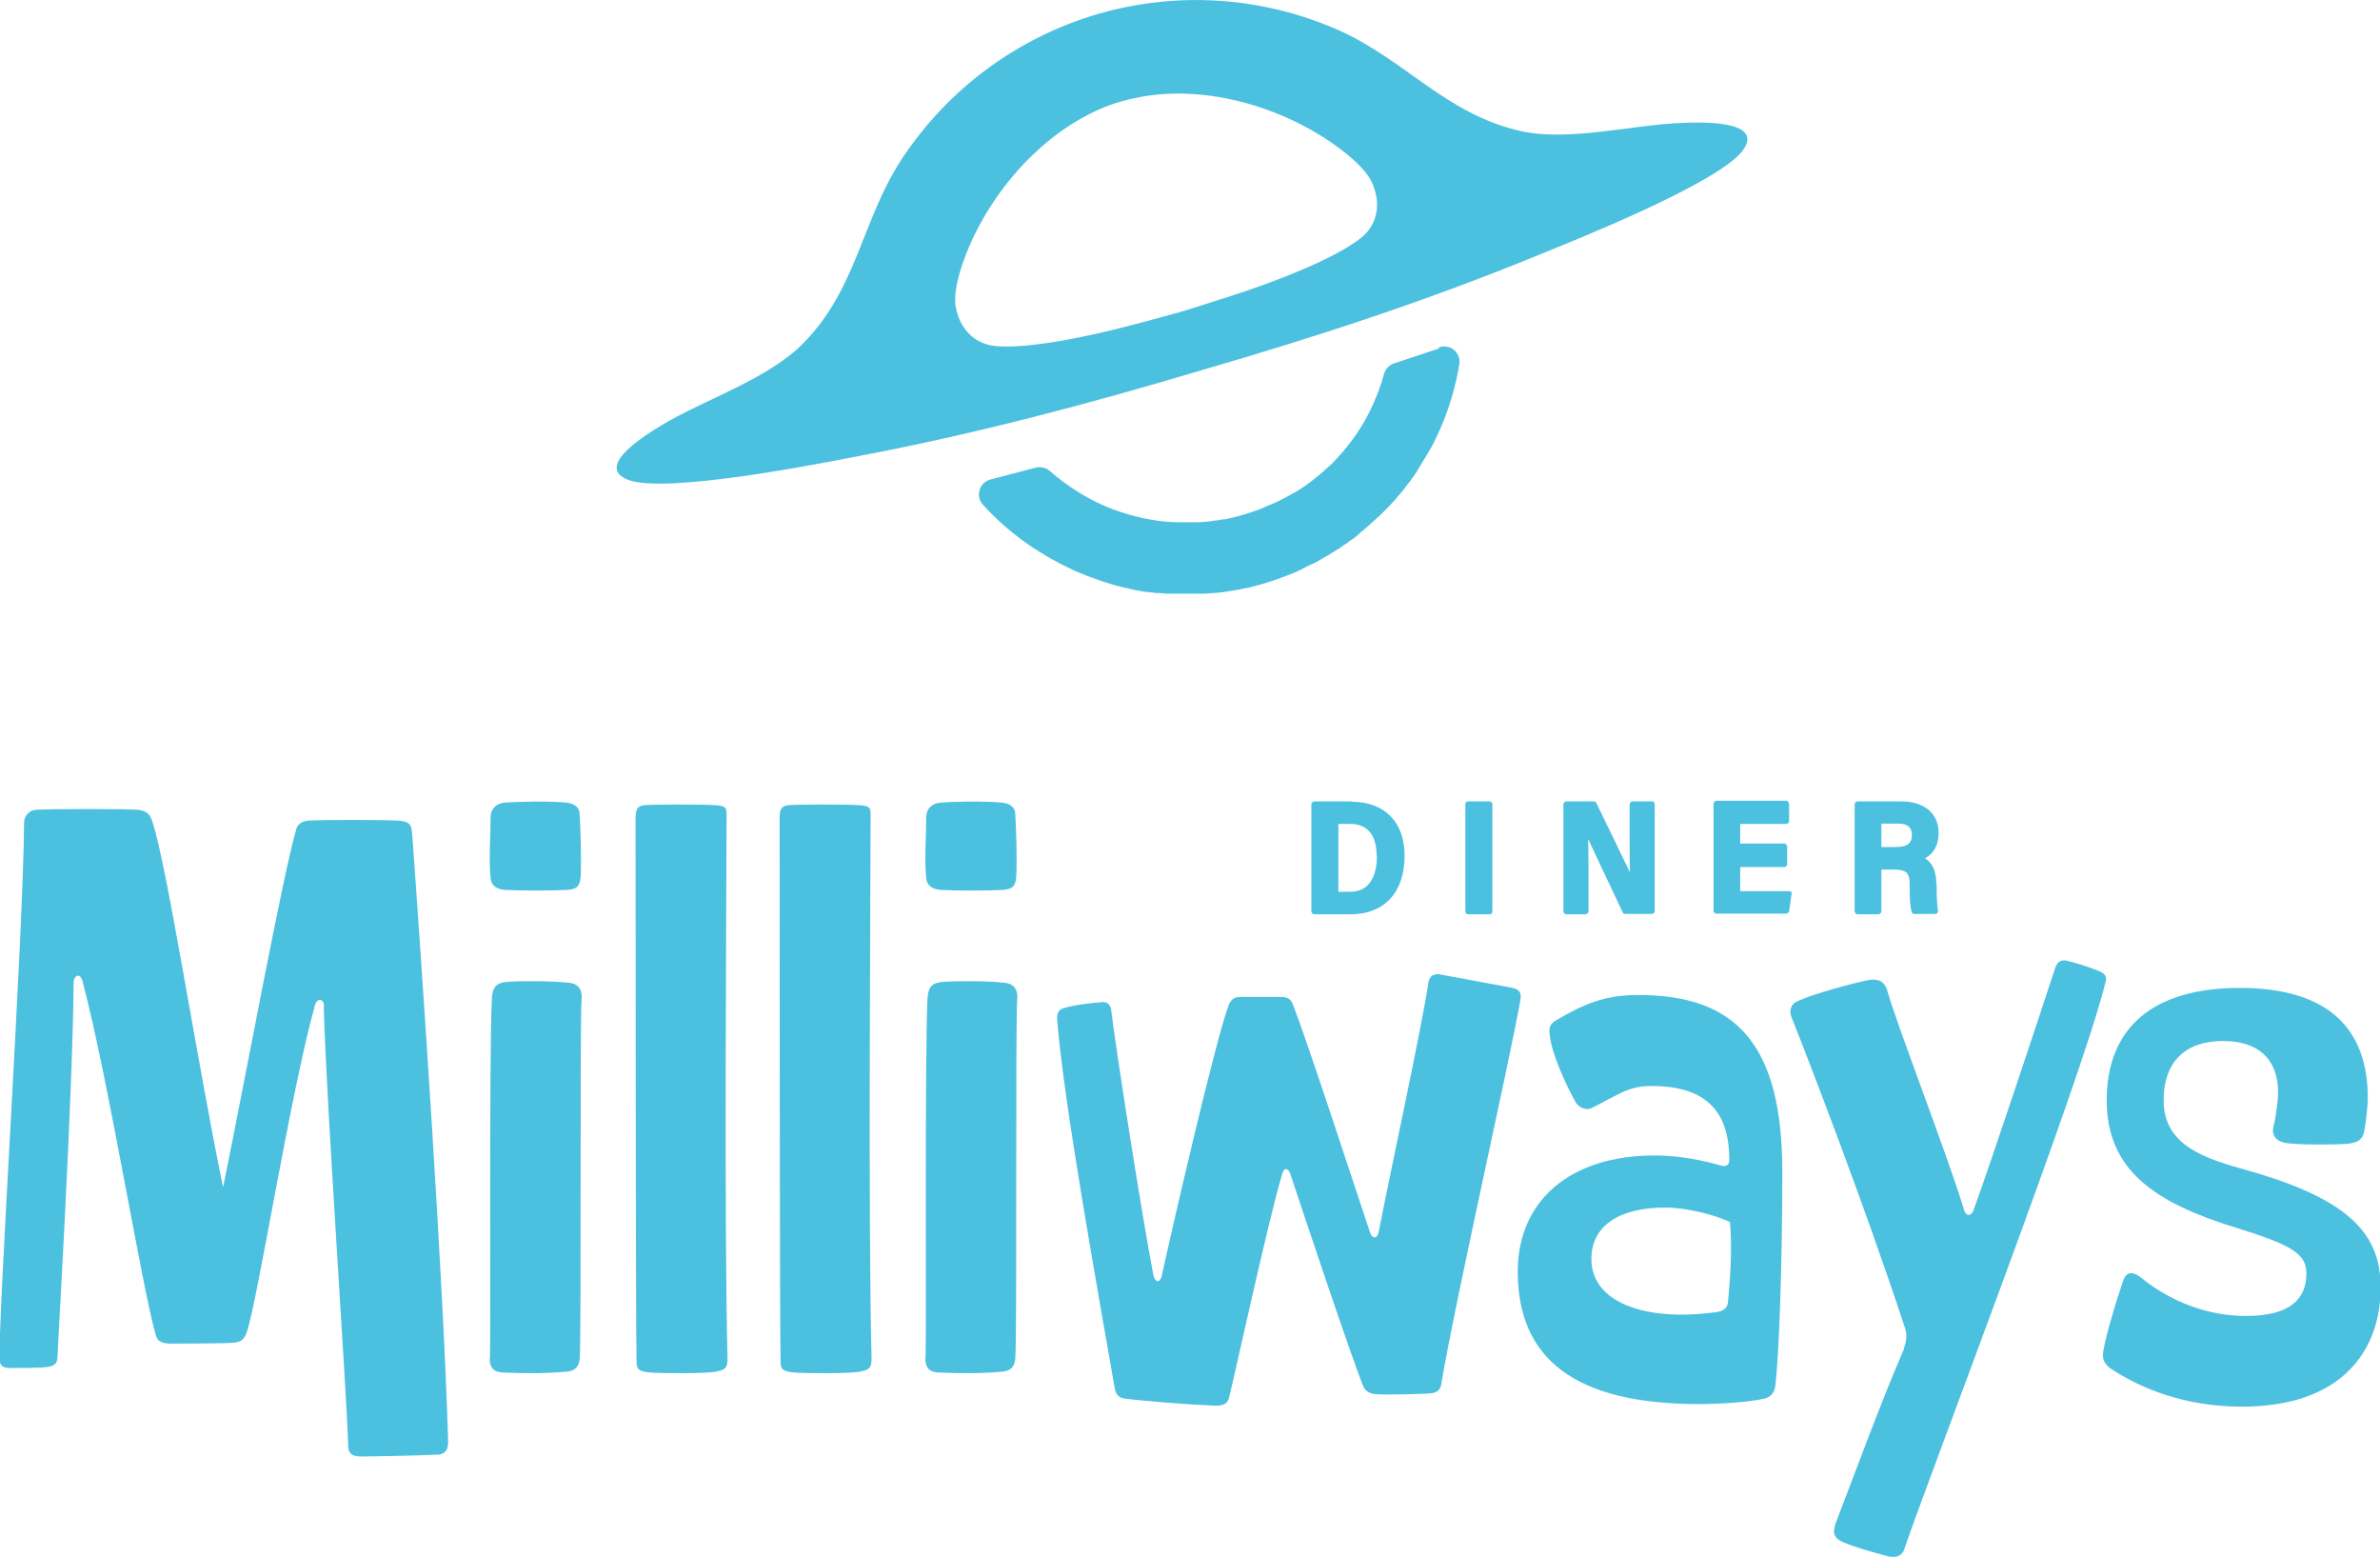
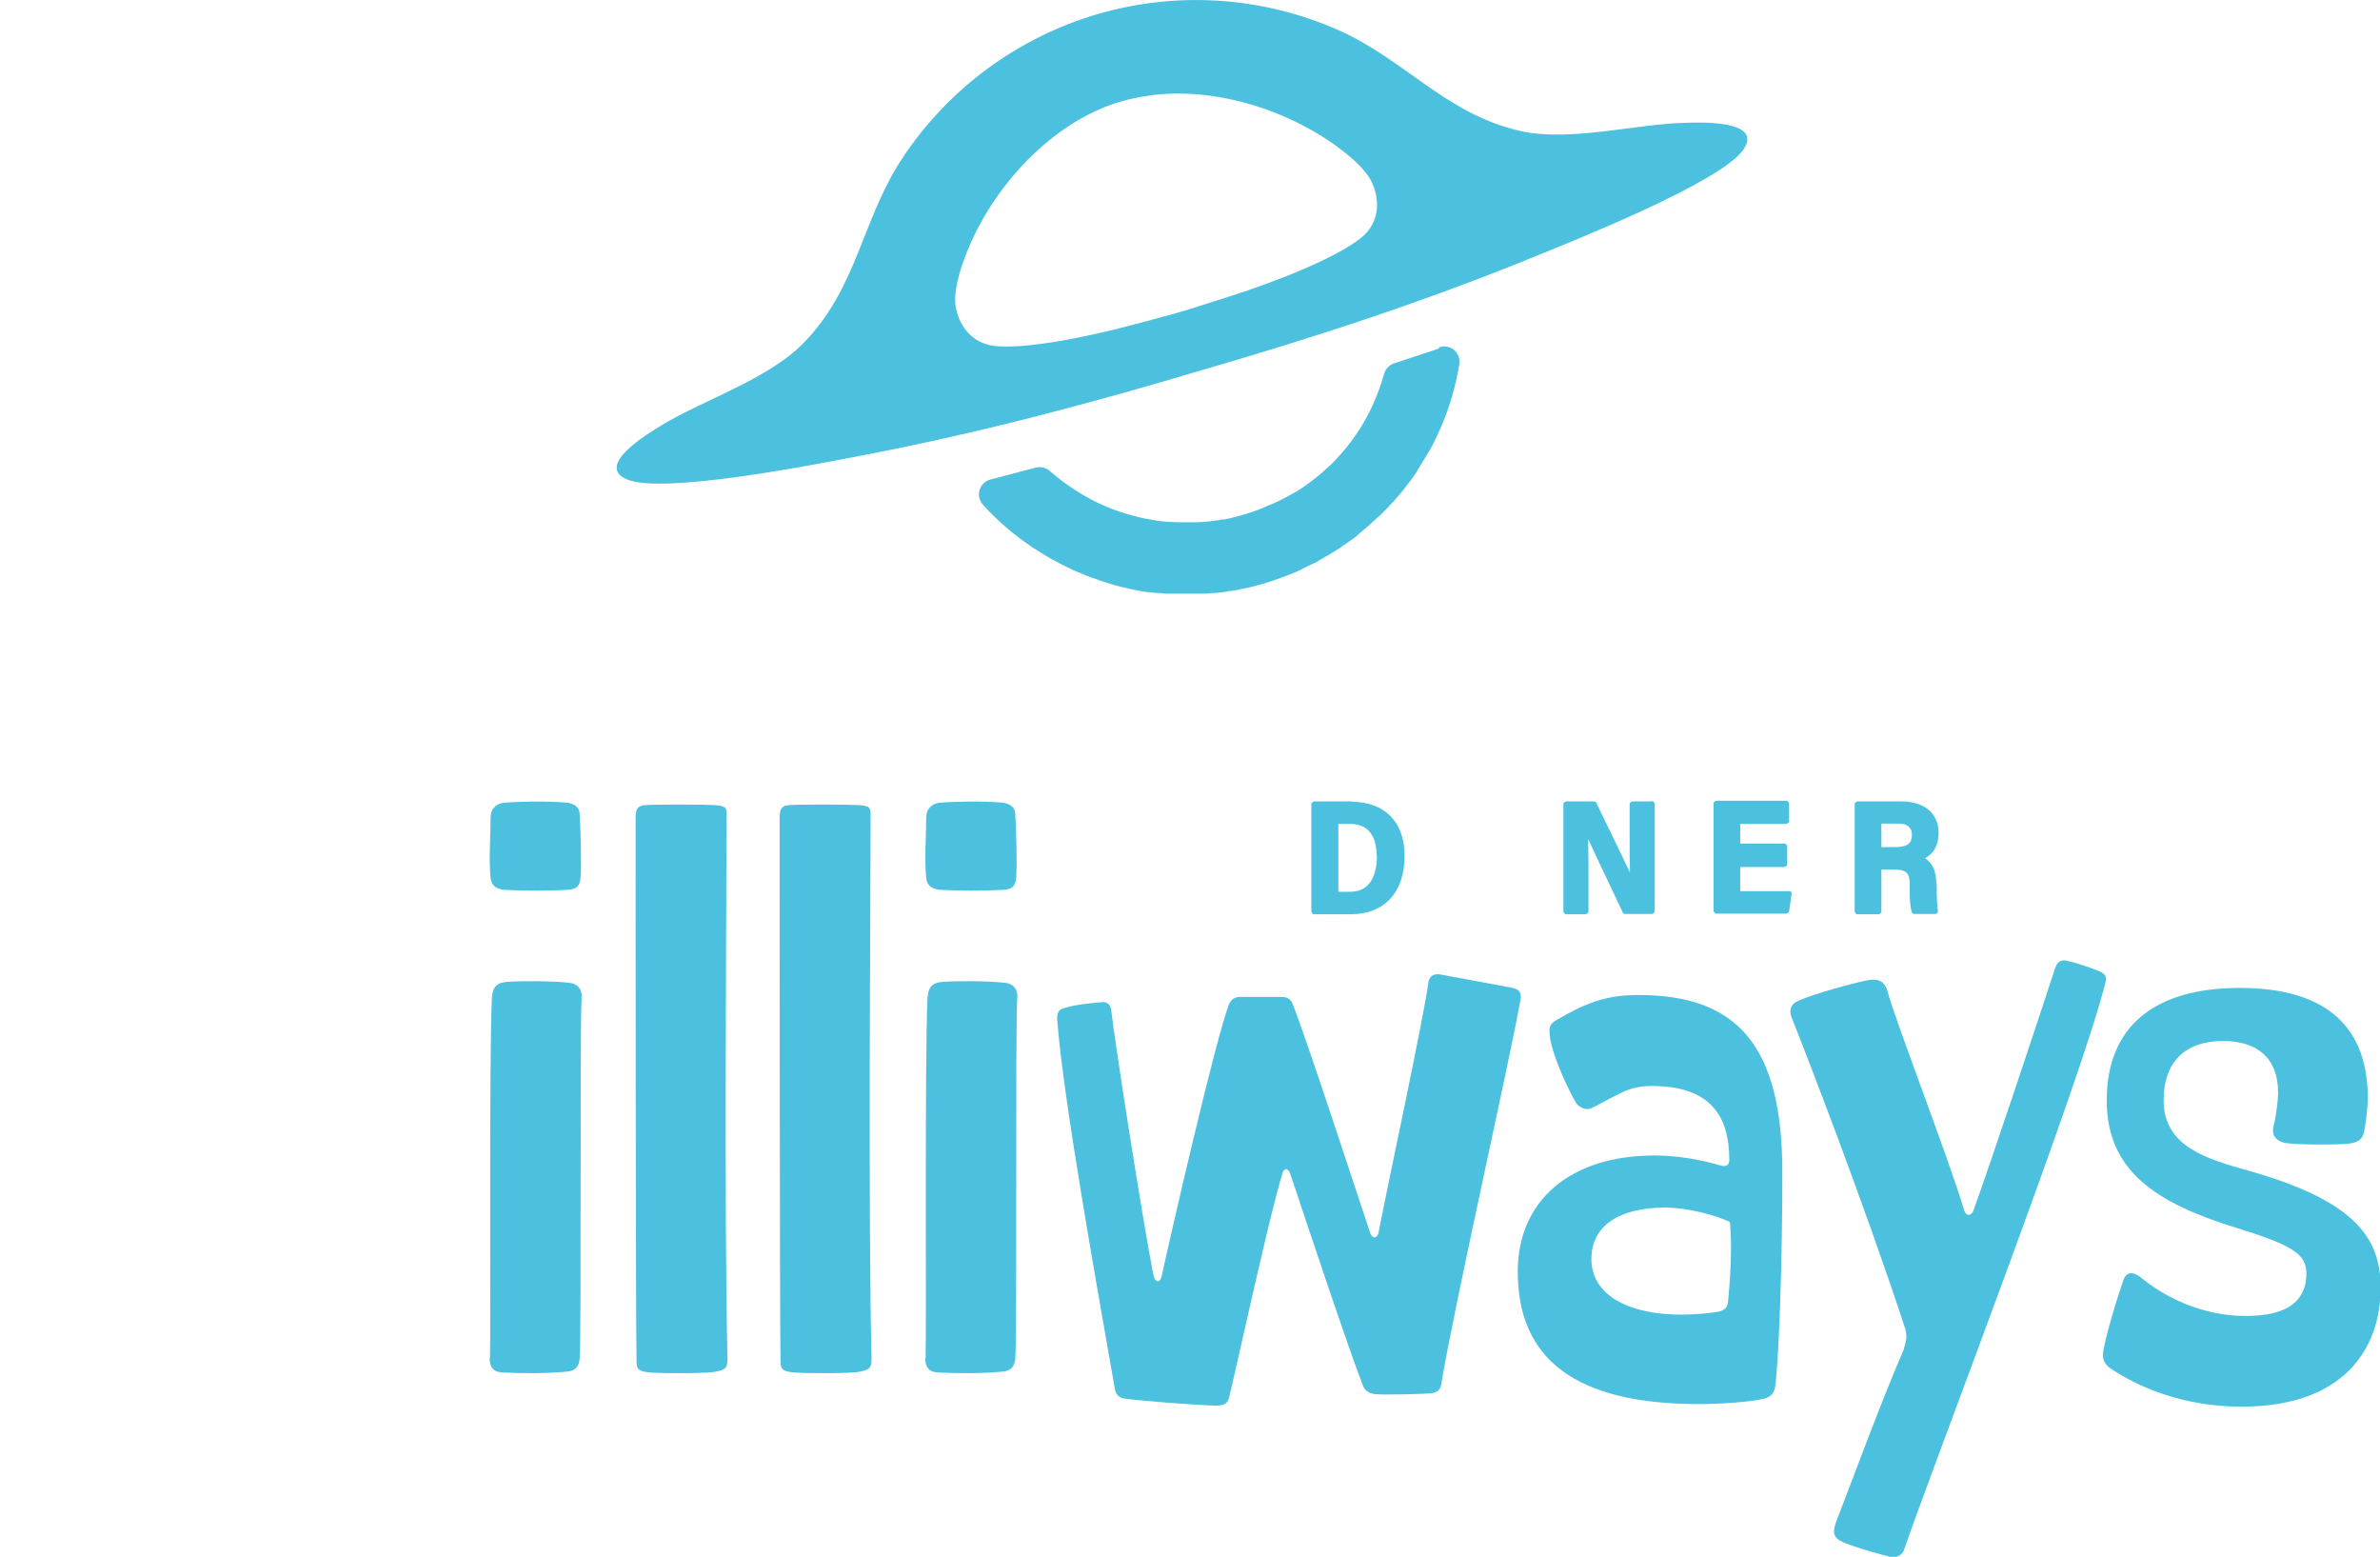
<svg xmlns="http://www.w3.org/2000/svg" id="Ebene_1" data-name="Ebene 1" viewBox="0 0 74.03 48.41">
  <defs>
    <style>
      .cls-1 {
        fill: #4cc0df;
      }
    </style>
  </defs>
  <g>
    <path class="cls-1" d="M52.37,3.82c-1.49.04-3.53.59-5.05.26-2.34-.52-3.61-2.22-5.68-3.14-2.47-1.09-5.13-1.2-7.54-.49-2.41.72-4.58,2.26-6.06,4.51-1.24,1.9-1.38,4.02-3.06,5.72-1.09,1.11-3.1,1.76-4.38,2.53-.41.25-2.13,1.27-1.09,1.7,1.12.47,5.91-.48,7.21-.73,3.59-.68,7.15-1.62,10.66-2.67,3.52-1.02,7.01-2.16,10.4-3.55,1.23-.5,5.76-2.3,6.45-3.31.63-.92-1.36-.85-1.84-.83ZM42.33,7.4c-.76.61-2.56,1.33-4.06,1.81-.48.15-.96.31-1.45.46-.49.14-.98.27-1.47.4-1.52.41-3.42.79-4.39.69-.78-.08-1.16-.7-1.24-1.27-.04-.27.03-.72.2-1.23.68-2.04,2.4-4.16,4.57-4.98.13-.05.26-.09.4-.13.13-.04.27-.07.41-.1,2.26-.49,4.86.36,6.54,1.7.42.33.72.67.83.92.25.52.27,1.25-.35,1.74Z" />
    <path class="cls-1" d="M44.75,10.84l-1.39.46c-.15.05-.27.18-.31.33-.09.33-.2.62-.34.94-.29.65-.68,1.21-1.14,1.7h0c-.1.11-.2.21-.31.3,0,0,0,0,0,0-.16.15-.32.28-.49.41,0,0,0,0,0,0-.11.08-.22.16-.34.24,0,0-.01,0-.02.01-.05.04-.11.07-.17.1,0,0,0,0,0,0-.06.03-.12.07-.18.1,0,0-.01,0-.02.01-.05.03-.1.05-.15.08-.01,0-.02.01-.04.02-.11.06-.23.11-.35.16-.02,0-.03.01-.05.02-.05.02-.09.04-.14.06-.01,0-.03.01-.04.02-.19.08-.39.14-.58.2-.2.06-.39.11-.6.15-.02,0-.03,0-.05,0-.05,0-.1.02-.15.03-.02,0-.03,0-.05,0-.13.02-.25.04-.38.05-.01,0-.03,0-.04,0-.06,0-.11.01-.17.01,0,0-.02,0-.03,0-.07,0-.13,0-.2,0,0,0,0,0,0,0-.06,0-.13,0-.2,0h-.02c-.14,0-.27,0-.41-.01,0,0,0,0,0,0-.21-.01-.42-.04-.63-.08,0,0,0,0,0,0-.14-.02-.28-.05-.42-.09h0c-.65-.16-1.28-.42-1.88-.81-.29-.19-.54-.37-.8-.6-.12-.11-.29-.15-.44-.11l-1.41.37c-.35.09-.48.52-.23.79.46.51.97.94,1.52,1.31,0,0,0,0,0,0,.03.02.05.04.08.05.05.03.09.06.14.09.03.02.07.04.1.06.04.03.08.05.13.08.03.02.07.04.1.06.04.02.08.05.13.07.04.02.07.04.11.06.04.02.09.05.13.07.03.02.07.03.1.05.06.03.13.06.19.09.03.02.07.03.1.05.06.03.12.05.17.07.03.01.07.03.1.04.05.02.09.04.14.06.04.01.07.03.11.04.05.02.09.03.14.05.04.01.07.02.11.04.05.02.1.03.15.05.03.01.07.02.1.03.06.02.13.04.19.06.02,0,.04.01.06.02.08.02.16.04.24.06.03,0,.06.01.09.02.05.01.11.02.16.04.03,0,.07.01.1.02.05.01.1.02.16.03.03,0,.07.01.1.02.05,0,.11.02.16.02.03,0,.06,0,.09.01.07,0,.13.02.2.02.02,0,.04,0,.06,0,.09,0,.17.02.26.02.02,0,.05,0,.07,0,.06,0,.12,0,.19,0,.03,0,.06,0,.09,0,.06,0,.11,0,.17,0,.03,0,.06,0,.1,0,.06,0,.12,0,.17,0,.03,0,.06,0,.09,0,.07,0,.14,0,.21,0,.02,0,.04,0,.06,0,.09,0,.18-.01.26-.02.02,0,.03,0,.05,0,.07,0,.14-.01.21-.02.03,0,.06,0,.08-.01.06,0,.12-.02.18-.03.03,0,.06,0,.09-.01.06-.01.12-.02.18-.03.03,0,.06-.01.09-.02.07-.01.13-.03.2-.04.02,0,.03,0,.05-.01,0,0,0,0,0,0,.16-.04.33-.08.49-.13.16-.05.32-.1.48-.16,0,0,0,0,0,0,.02,0,.03-.01.05-.02.06-.02.13-.05.19-.07.03-.01.05-.02.08-.03.06-.02.11-.05.17-.07.03-.01.06-.02.08-.04.06-.02.11-.05.16-.08.03-.01.05-.02.08-.04.06-.03.13-.06.19-.09.02,0,.03-.02.05-.02.08-.04.16-.08.23-.13.02,0,.03-.02.05-.03.06-.03.12-.07.18-.1.03-.02.05-.03.08-.05.05-.03.1-.06.15-.09.03-.02.05-.04.08-.05.05-.03.09-.06.14-.1.03-.02.05-.04.08-.05.05-.04.1-.07.15-.11.02-.01.04-.03.06-.04.07-.05.14-.1.2-.16.01-.01.03-.02.04-.04.05-.04.11-.09.16-.13.02-.02.05-.04.07-.06.04-.04.08-.07.12-.11.03-.02.05-.05.08-.07.04-.04.08-.07.12-.11.03-.02.05-.05.08-.07.04-.04.08-.08.12-.12.02-.02.04-.04.07-.07.06-.06.12-.12.17-.18.01-.01.03-.03.04-.04.04-.05.09-.1.13-.15.02-.03.04-.05.07-.08.03-.04.07-.08.1-.12.02-.03.05-.06.07-.09.03-.04.06-.08.09-.12.02-.03.05-.06.07-.09.03-.04.06-.08.09-.12.02-.03.04-.06.06-.09.04-.05.07-.1.1-.16.02-.03.04-.06.06-.1.04-.06.07-.12.11-.18.02-.03.04-.06.06-.1.03-.04.05-.09.08-.13.02-.03.04-.07.06-.1.02-.04.05-.08.07-.13.02-.04.04-.07.06-.11.02-.04.04-.09.06-.13.02-.04.03-.07.05-.11.02-.05.05-.1.07-.15.01-.03.03-.06.04-.09,0,0,0,0,0,0,.26-.61.45-1.26.56-1.93.06-.36-.28-.65-.63-.53Z" />
  </g>
-   <path class="cls-1" d="M10.08,31.31c0-.28-.22-.28-.28-.06-.76,2.69-1.82,9.38-2.13,10.19-.08.2-.14.28-.39.31-.17.03-1.82.03-1.96.03-.28,0-.42-.06-.48-.28-.45-1.6-1.46-7.9-2.27-10.98-.08-.31-.28-.17-.28.03-.03,3.61-.5,11.37-.5,11.62s-.11.31-.34.34c-.22.03-1.06.03-1.15.03-.2,0-.31-.08-.31-.25-.06-1.26.73-13.05.76-16.72,0-.2.17-.39.39-.39.5-.03,2.72-.03,3.14,0,.31.03.39.17.45.34.45,1.29,1.43,7.67,2.21,11.4.78-3.84,1.82-9.52,2.27-11.12.03-.14.14-.25.36-.28.31-.03,2.49-.03,2.83,0s.39.11.42.39c.34,4.73.98,14.08,1.12,18.93,0,.22-.08.36-.28.39-.5.03-2.13.06-2.44.06-.28,0-.39-.11-.39-.34-.06-1.96-.67-10.44-.76-13.64Z" />
  <path class="cls-1" d="M15.24,42.23c.03-.7-.03-9.32.06-11.2.03-.34.14-.48.5-.5.36-.03,1.4-.03,1.9.03.31.03.42.25.39.5-.06.98,0,10.44-.06,11.2-.03.22-.11.36-.39.39-.62.06-1.29.06-1.96.03-.28,0-.45-.11-.45-.45ZM18.06,27.28c-.03.28-.11.36-.39.39-.48.03-1.51.03-1.99,0-.22-.03-.39-.11-.42-.36-.06-.62,0-1.26,0-1.9,0-.22.14-.42.42-.45.31-.03,1.37-.06,1.96,0,.22.03.39.14.39.36.03.45.06,1.51.03,1.96Z" />
-   <path class="cls-1" d="M19.77,25.46c0-.25.03-.39.25-.42.25-.03,1.9-.03,2.27,0,.28.03.31.08.31.28,0,2.1-.08,12.66.03,16.94,0,.31-.11.34-.36.39-.22.06-1.6.06-2.02.03-.36-.03-.45-.08-.45-.34-.03-1.06-.03-16.04-.03-16.88Z" />
+   <path class="cls-1" d="M19.77,25.46c0-.25.03-.39.25-.42.25-.03,1.9-.03,2.27,0,.28.03.31.08.31.28,0,2.1-.08,12.66.03,16.94,0,.31-.11.34-.36.39-.22.06-1.6.06-2.02.03-.36-.03-.45-.08-.45-.34-.03-1.06-.03-16.04-.03-16.88" />
  <path class="cls-1" d="M24.25,25.46c0-.25.03-.39.25-.42.25-.03,1.9-.03,2.27,0,.28.03.31.08.31.28,0,2.1-.08,12.66.03,16.94,0,.31-.11.34-.36.39-.22.06-1.6.06-2.02.03-.36-.03-.45-.08-.45-.34-.03-1.06-.03-16.04-.03-16.88Z" />
  <path class="cls-1" d="M28.79,42.23c.03-.7-.03-9.32.06-11.2.03-.34.14-.48.5-.5.36-.03,1.4-.03,1.9.03.31.03.42.25.39.5-.06.98,0,10.44-.06,11.2-.03.22-.11.36-.39.39-.62.06-1.29.06-1.96.03-.28,0-.45-.11-.45-.45ZM31.61,27.28c-.03.28-.11.36-.39.39-.48.03-1.51.03-1.99,0-.22-.03-.39-.11-.42-.36-.06-.62,0-1.26,0-1.9,0-.22.14-.42.42-.45.31-.03,1.37-.06,1.96,0,.22.03.39.14.39.36.03.45.06,1.51.03,1.96Z" />
  <path class="cls-1" d="M47.04,30.72c.17.03.31.11.25.39-.36,2.02-2.04,9.41-2.46,11.93-.03.2-.14.25-.28.28-.22.03-1.54.06-1.79.03-.22-.03-.31-.14-.36-.25-.42-1.06-1.82-5.26-2.27-6.61-.06-.17-.2-.2-.25.03-.39,1.26-1.4,5.91-1.65,6.94-.06.22-.2.25-.45.25-.73-.03-2.18-.14-2.8-.22-.22-.03-.28-.17-.31-.34-.53-3.05-1.6-8.96-1.79-11.48,0-.14.03-.25.17-.31.34-.11.84-.17,1.26-.2.14,0,.22.08.25.22.14,1.2.98,6.55,1.32,8.29.06.22.2.22.25.03.28-1.29,1.68-7.39,2.1-8.48.06-.11.14-.22.34-.22h1.29c.17,0,.28.06.34.2.42,1.04,1.96,5.77,2.41,7.11.08.25.25.2.28-.03.31-1.62,1.37-6.5,1.54-7.73.03-.22.2-.28.36-.25l2.27.42Z" />
  <path class="cls-1" d="M52.84,43.66c-3.84,0-5.63-1.4-5.63-4.12,0-2.18,1.6-3.61,4.26-3.61.81,0,1.57.17,2.04.31.2.06.28-.03.28-.17,0-1.34-.56-2.3-2.41-2.3-.73,0-.98.24-1.88.69-.17.08-.39-.03-.48-.17-.28-.48-.76-1.54-.81-2.07-.03-.22-.03-.36.17-.48.9-.53,1.54-.8,2.58-.8,3.08,0,4.48,1.57,4.48,5.52,0,2.91-.11,5.8-.22,6.64-.03.25-.17.34-.34.39-.45.11-1.37.17-2.04.17ZM51.8,37.55c-1.43,0-2.3.56-2.3,1.6,0,1.34,1.65,1.96,3.89,1.65.2-.03.34-.11.36-.31.06-.64.14-1.68.06-2.49-.45-.22-1.34-.45-2.02-.45Z" />
  <path class="cls-1" d="M59.22,41.92c.08-.2.11-.42.03-.64-1.26-3.84-3.08-8.54-3.53-9.66-.08-.22,0-.42.22-.5.48-.22,1.74-.56,2.16-.64.31-.06.5.03.59.28.31,1.12,1.9,5.18,2.41,6.89.08.2.22.14.28,0,.56-1.54,1.99-5.85,2.55-7.56.06-.17.17-.25.34-.22.28.06.87.25,1.09.36.11.06.17.14.14.28-.73,3.02-5.49,15.37-6.27,17.67-.06.2-.28.28-.48.22-.53-.14-1.12-.31-1.43-.45-.31-.14-.31-.31-.22-.59.53-1.37,1.4-3.75,2.13-5.43Z" />
  <path class="cls-1" d="M69.72,43.74c-1.74,0-3.14-.56-4.09-1.2-.11-.08-.22-.22-.22-.39,0-.36.48-1.9.64-2.35.06-.17.22-.34.56-.06.31.25,1.51,1.18,3.25,1.18,1.34,0,1.88-.5,1.88-1.32,0-.59-.39-.87-2.21-1.43-2.46-.76-4-1.76-4-3.95,0-2.3,1.48-3.5,4.14-3.5,2.83,0,3.98,1.34,3.98,3.42,0,.28-.06.76-.11,1.04-.06.28-.22.36-.56.39-.39.03-1.54.03-1.9-.03-.36-.08-.42-.31-.36-.53.06-.2.14-.76.14-1.04,0-1.06-.64-1.6-1.71-1.6-1.15,0-1.85.62-1.85,1.85,0,1.43,1.34,1.82,2.63,2.18,3.25.92,4.12,2.04,4.12,3.64,0,1.9-1.15,3.7-4.31,3.7Z" />
  <path class="cls-1" d="M42.04,24.92h-1.17s-.08.03-.08.08v3.35s.03.08.08.08h1.14c1.05,0,1.68-.68,1.68-1.82,0-1.05-.62-1.68-1.66-1.68ZM42.83,26.61c0,.42-.11,1.12-.83,1.12h-.37v-2.11h.37c.72,0,.82.62.82.99Z" />
-   <rect class="cls-1" x="45.58" y="24.92" width=".84" height="3.51" rx=".08" ry=".08" />
  <path class="cls-1" d="M51.39,24.92h-.62s-.08.03-.08.08v1.04c0,.38,0,.76.01,1.09-.15-.32-.45-.93-1.04-2.15v-.02s-.05-.04-.08-.04h-.87s-.08.03-.08.08v3.35s.03.08.08.08h.62s.08-.03.08-.08v-1.04c0-.4,0-.84-.01-1.22.15.33.45.96,1.08,2.29.01.03.04.04.07.04h.84s.08-.03.08-.08v-3.35s-.03-.08-.08-.08Z" />
  <path class="cls-1" d="M55.72,27.74s-.04-.03-.06-.03h-1.53v-.75h1.38s.08-.03.08-.08v-.57s-.03-.08-.08-.08h-1.38v-.61h1.44s.08-.03.08-.08v-.56s-.03-.08-.08-.08h-2.19s-.08.03-.08.08v3.35s.03.08.08.08h2.19s.07-.03.08-.07l.08-.56s0-.04-.02-.06Z" />
  <path class="cls-1" d="M60.23,27.5c0-.4-.11-.66-.35-.81.28-.16.42-.42.42-.79,0-.61-.45-.98-1.16-.98h-1.37s-.08.03-.08.08v3.35s.03.08.08.08h.67s.08-.03.08-.08v-1.31h.38c.39,0,.5.1.5.44v.09c0,.45.02.66.07.8.01.03.04.05.07.05h.66s.04,0,.06-.03c.01-.02.02-.04.02-.06-.03-.19-.04-.47-.04-.76v-.09ZM59.47,25.96c0,.27-.15.38-.52.38h-.43v-.73h.53c.28,0,.42.12.42.35Z" />
</svg>